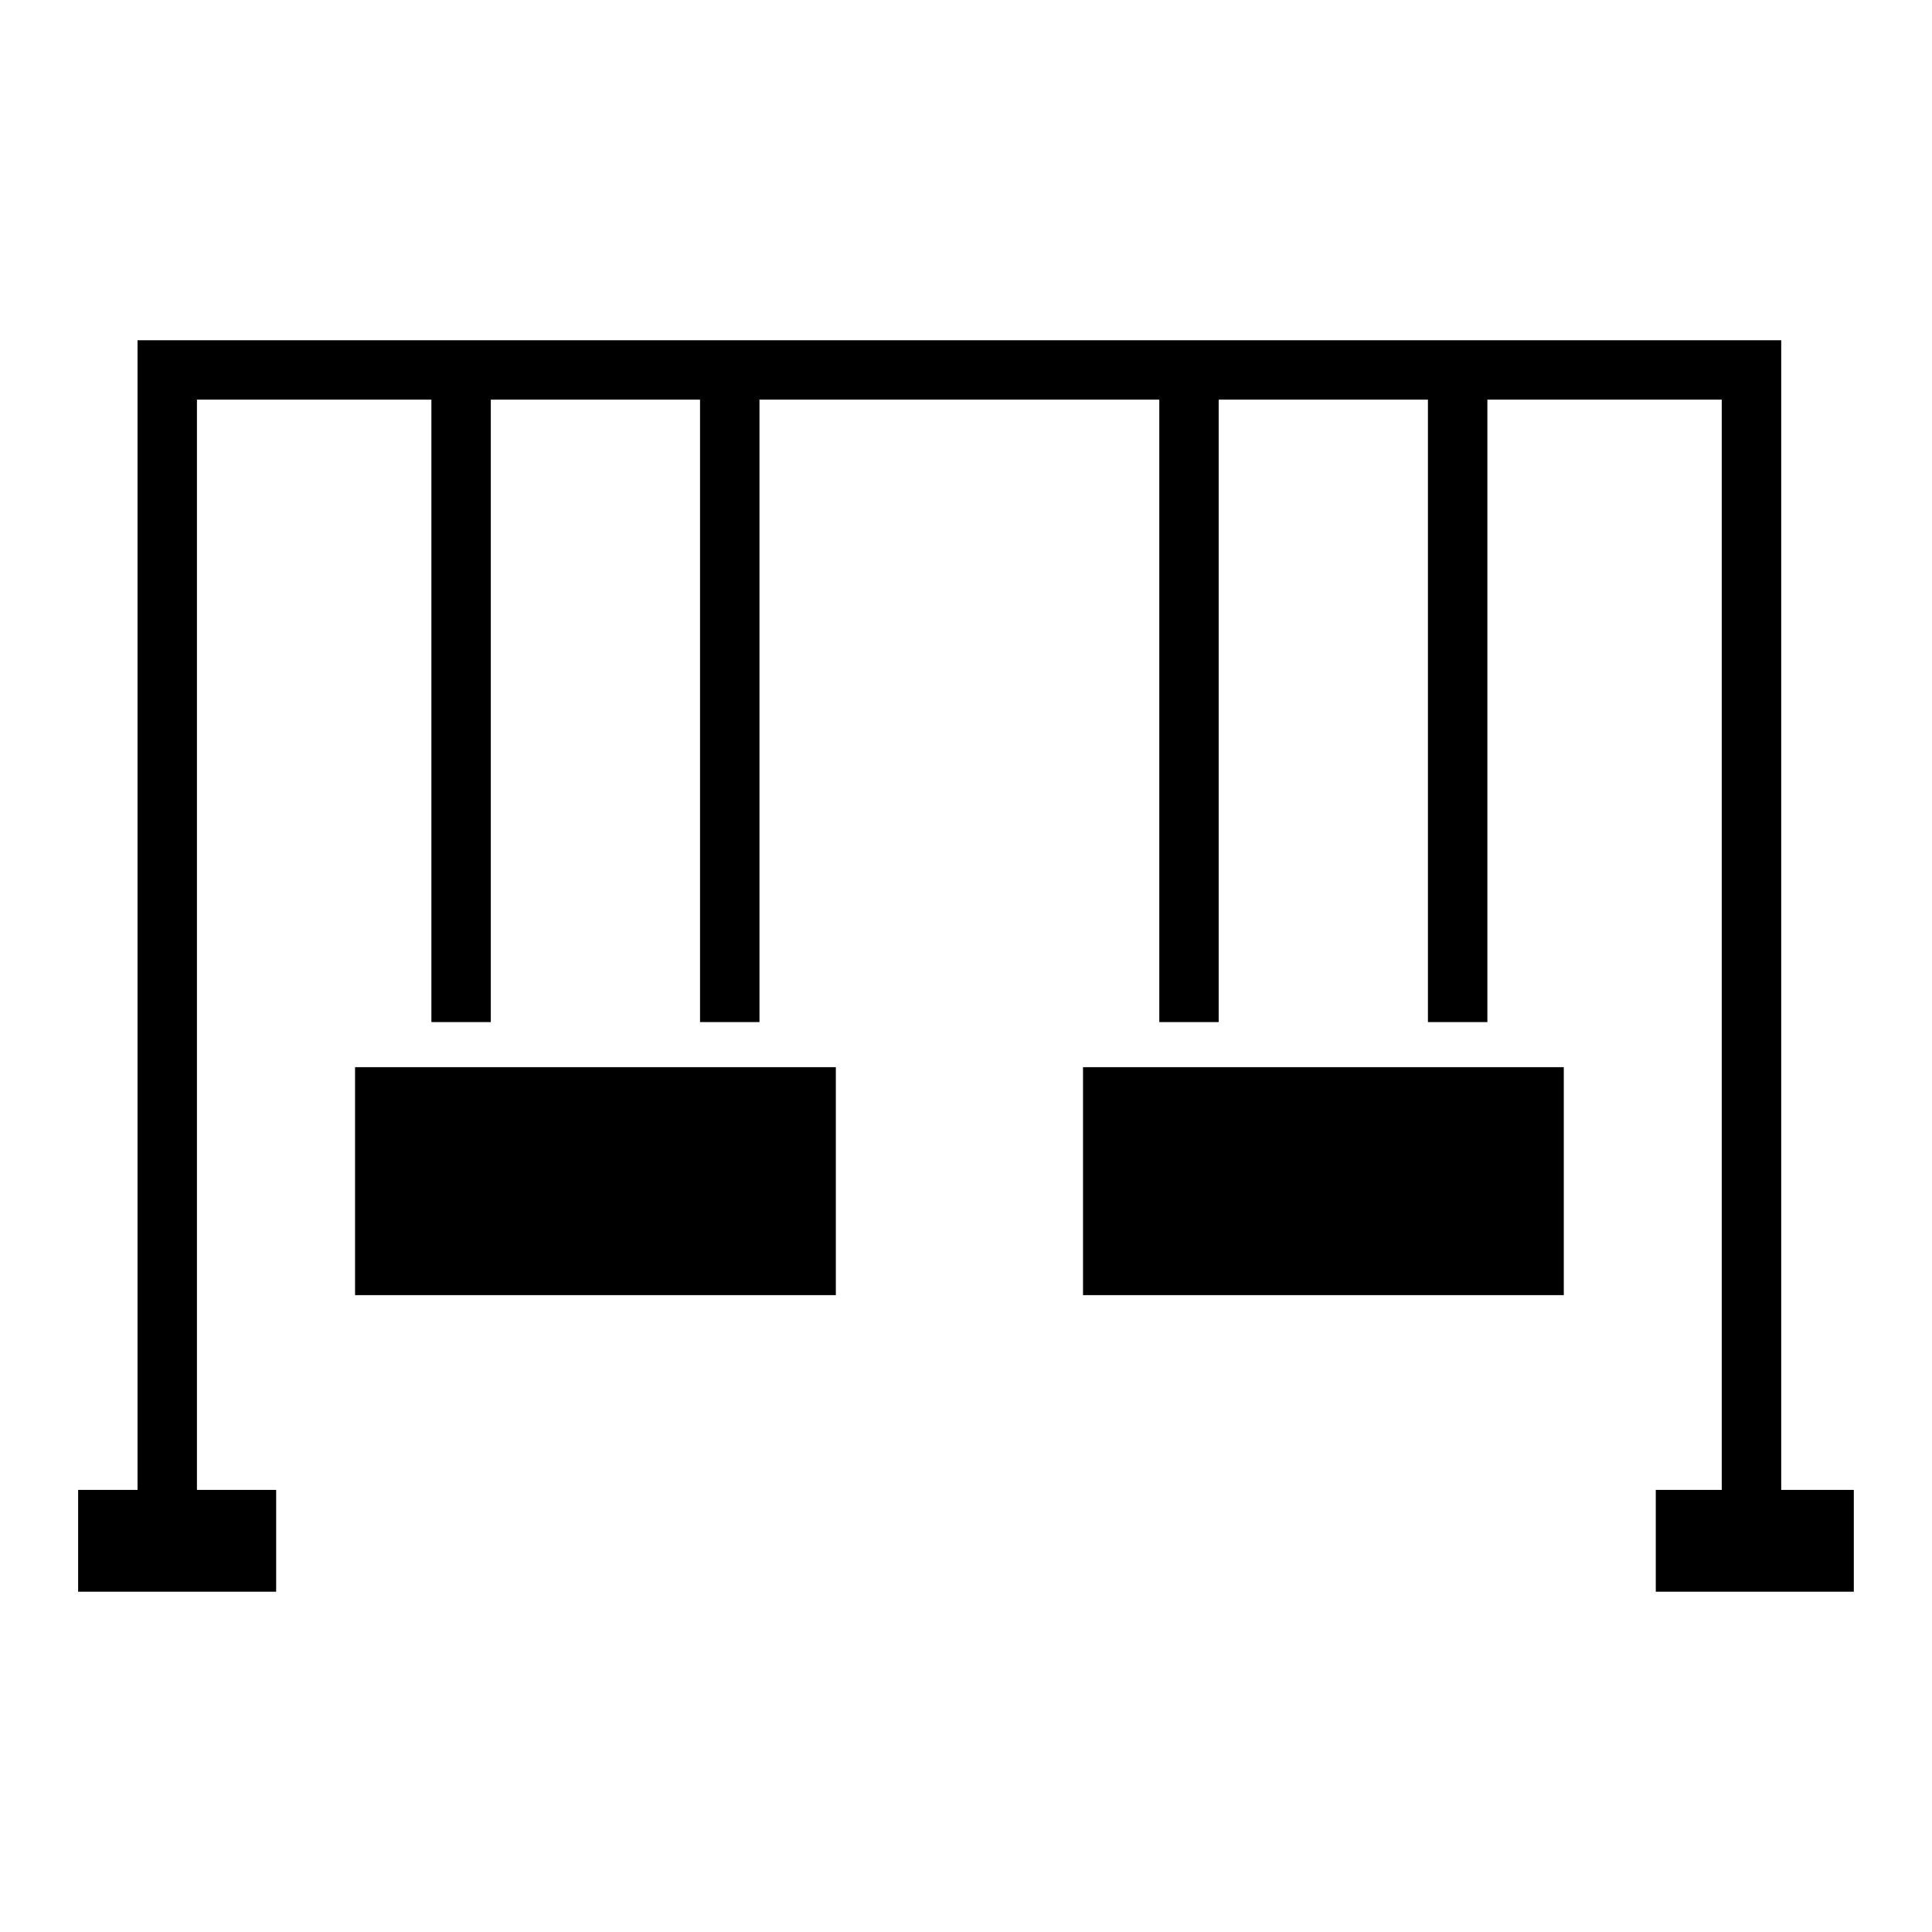
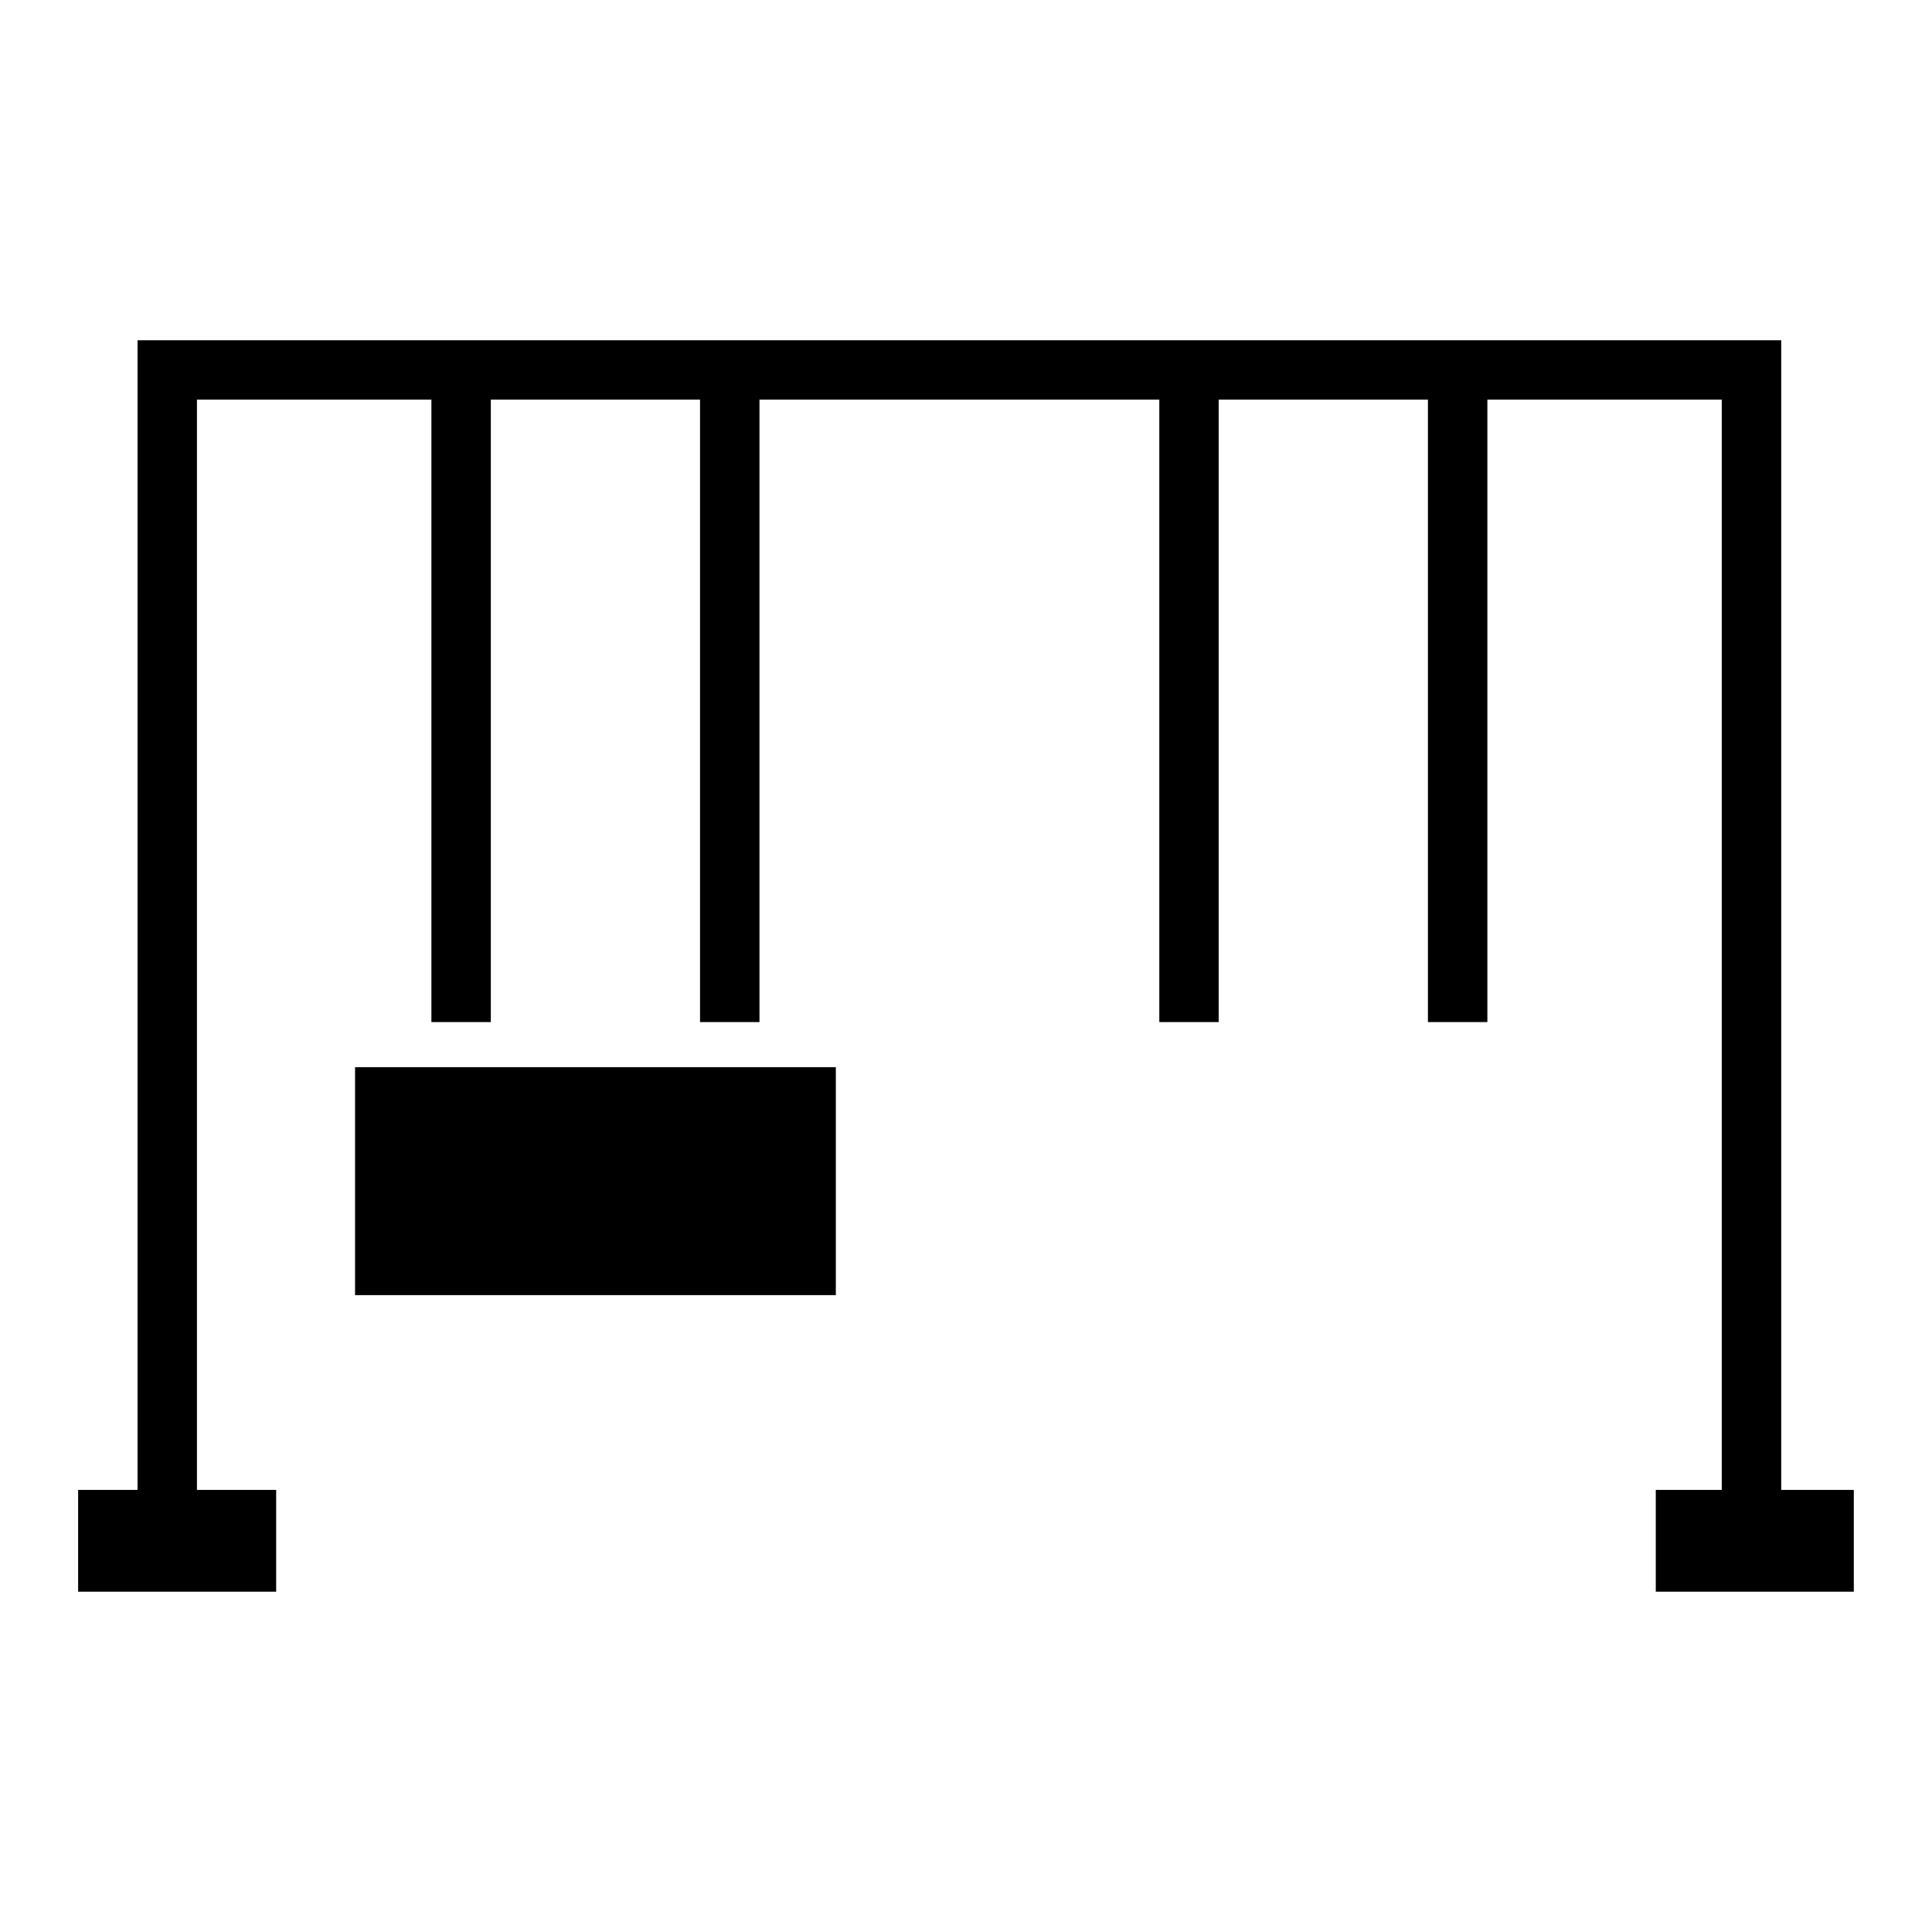
<svg xmlns="http://www.w3.org/2000/svg" fill="#000000" width="800px" height="800px" version="1.1" viewBox="144 144 512 512">
  <g>
-     <path d="m522.43 426.81h-91.418v60.414h127.41v-60.414z" />
    <path d="m329.52 426.81h-91.426v60.414h127.41v-60.414z" />
    <path d="m616.04 538.84v-304.67h-435.59v304.67h-15.746v26.98h52.48v-26.98h-20.992v-288.93h62.133v164.95h15.746v-164.95h55.445v164.95h15.754v-164.95h105.96v164.95h15.734v-164.95h55.453v164.95h15.754v-164.95h62.113v288.93h-17.484v26.98h52.48v-26.98z" />
  </g>
</svg>